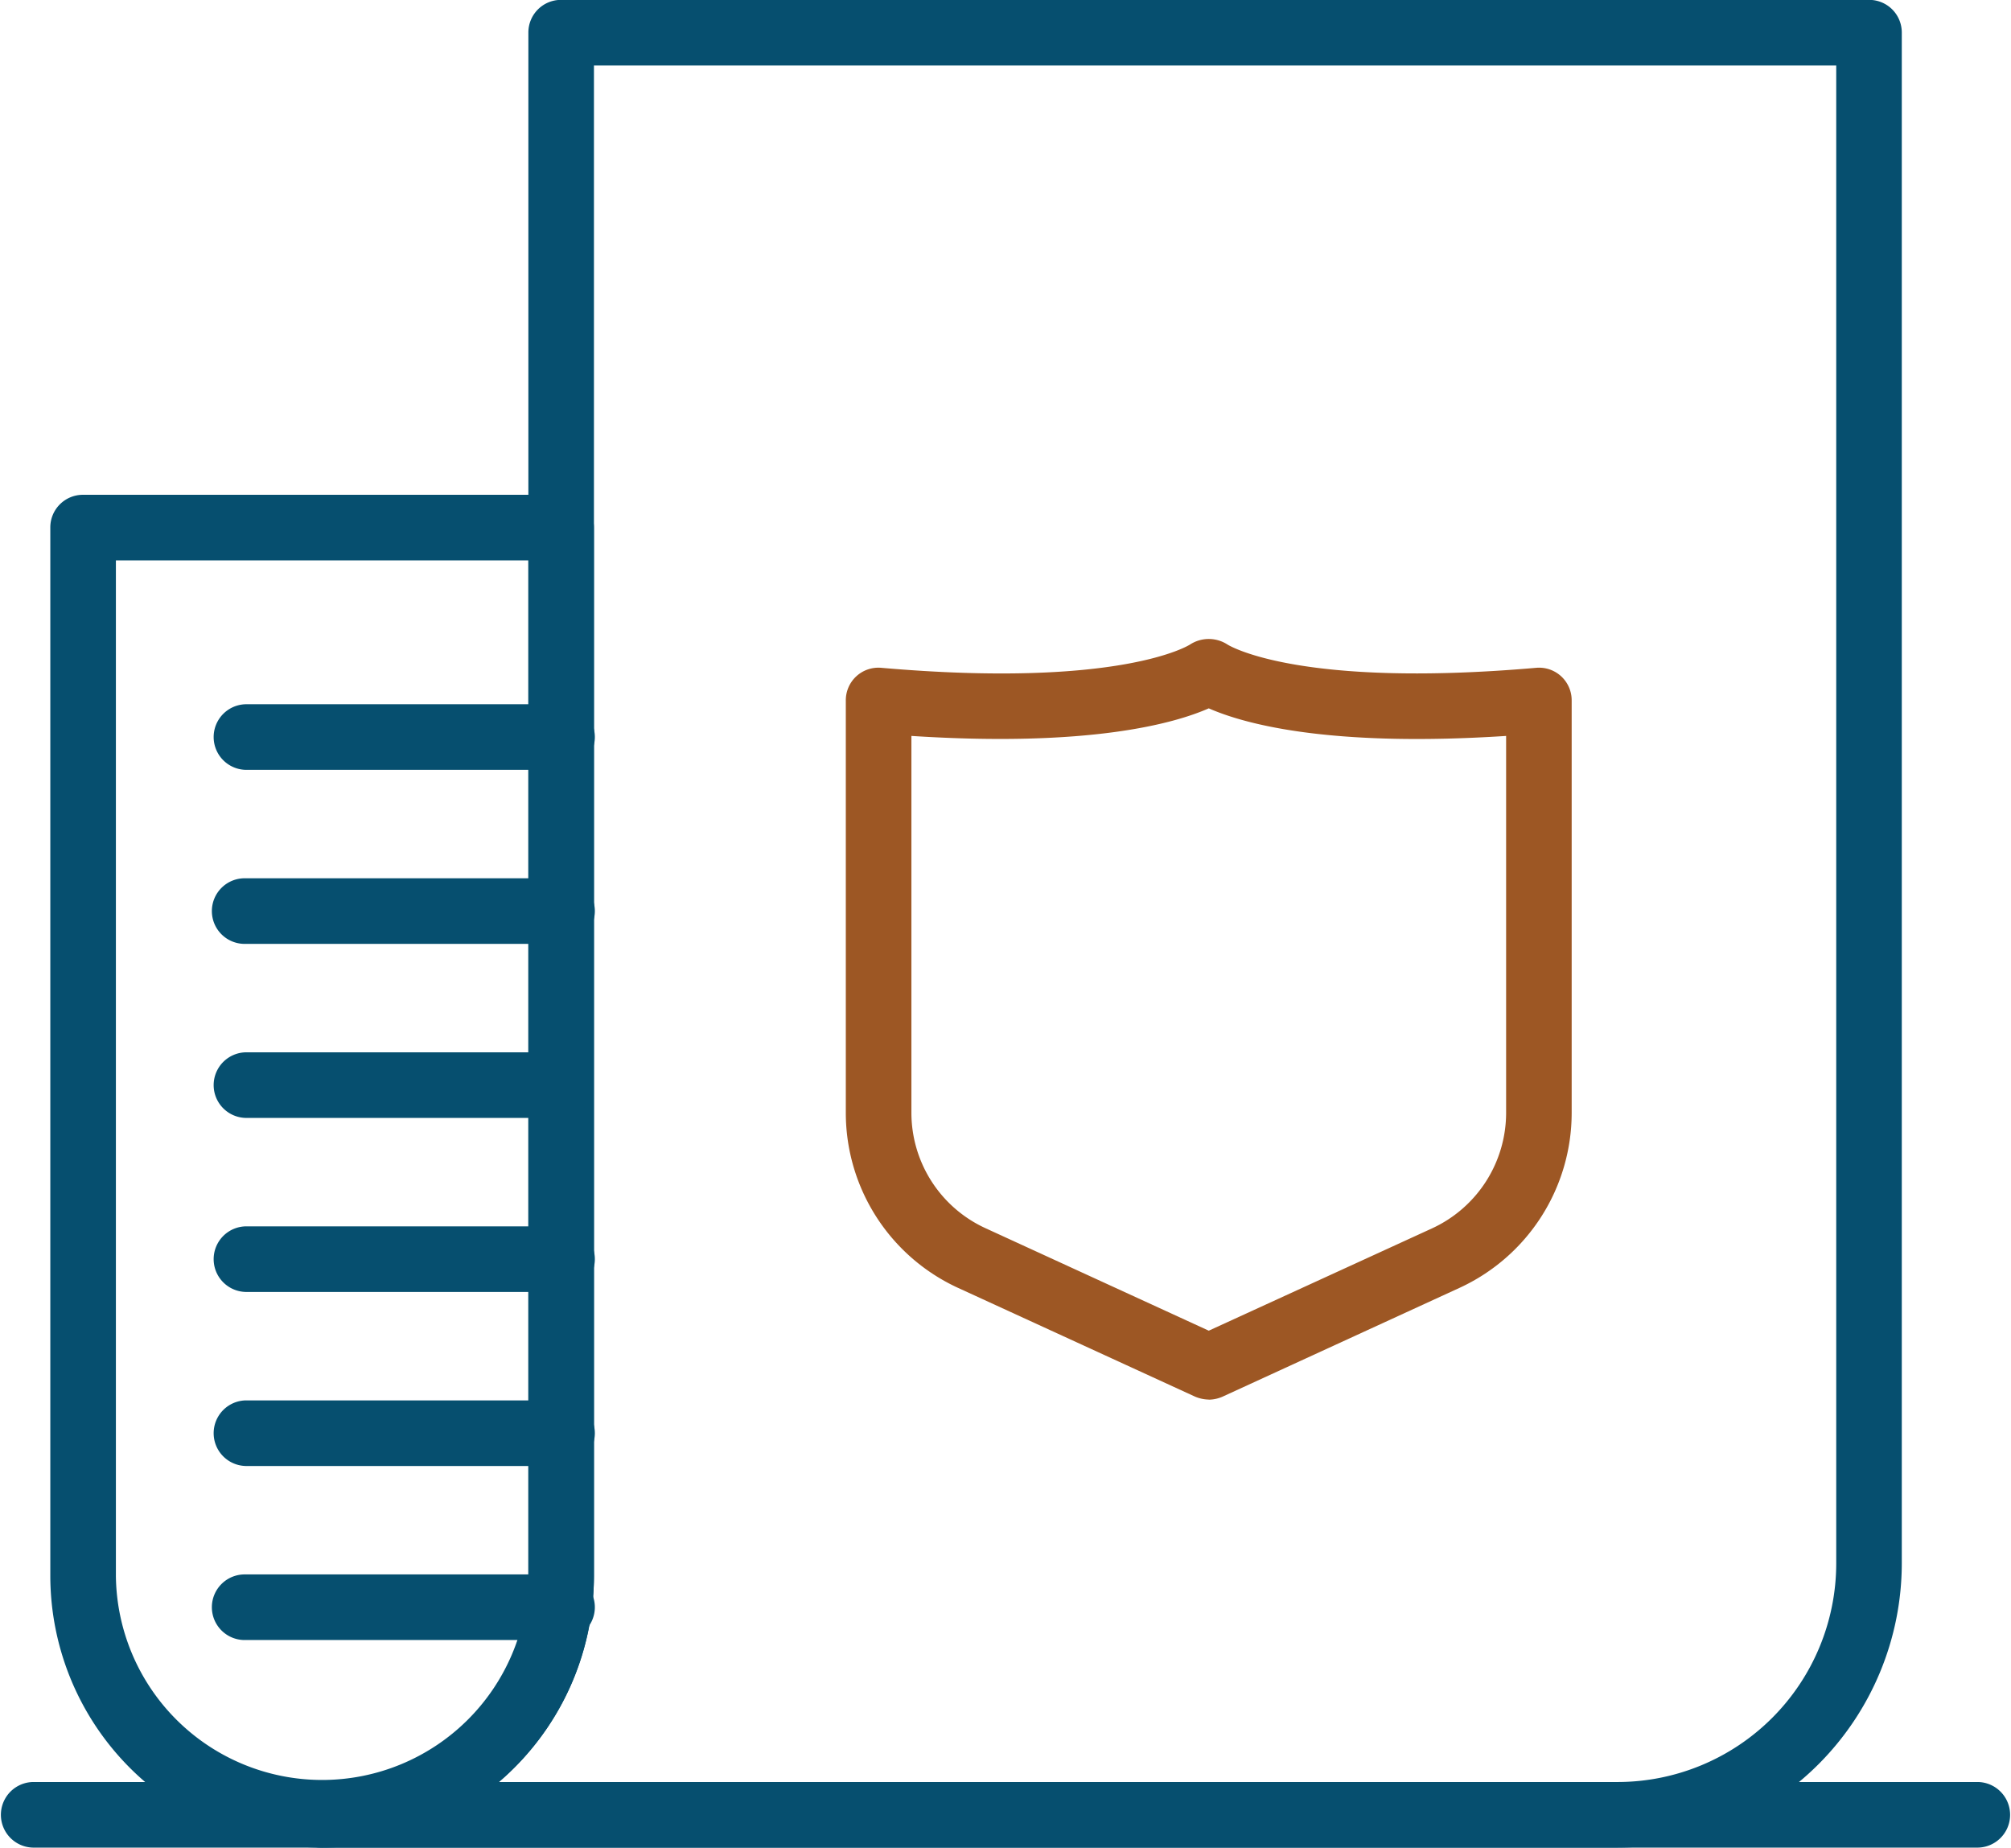
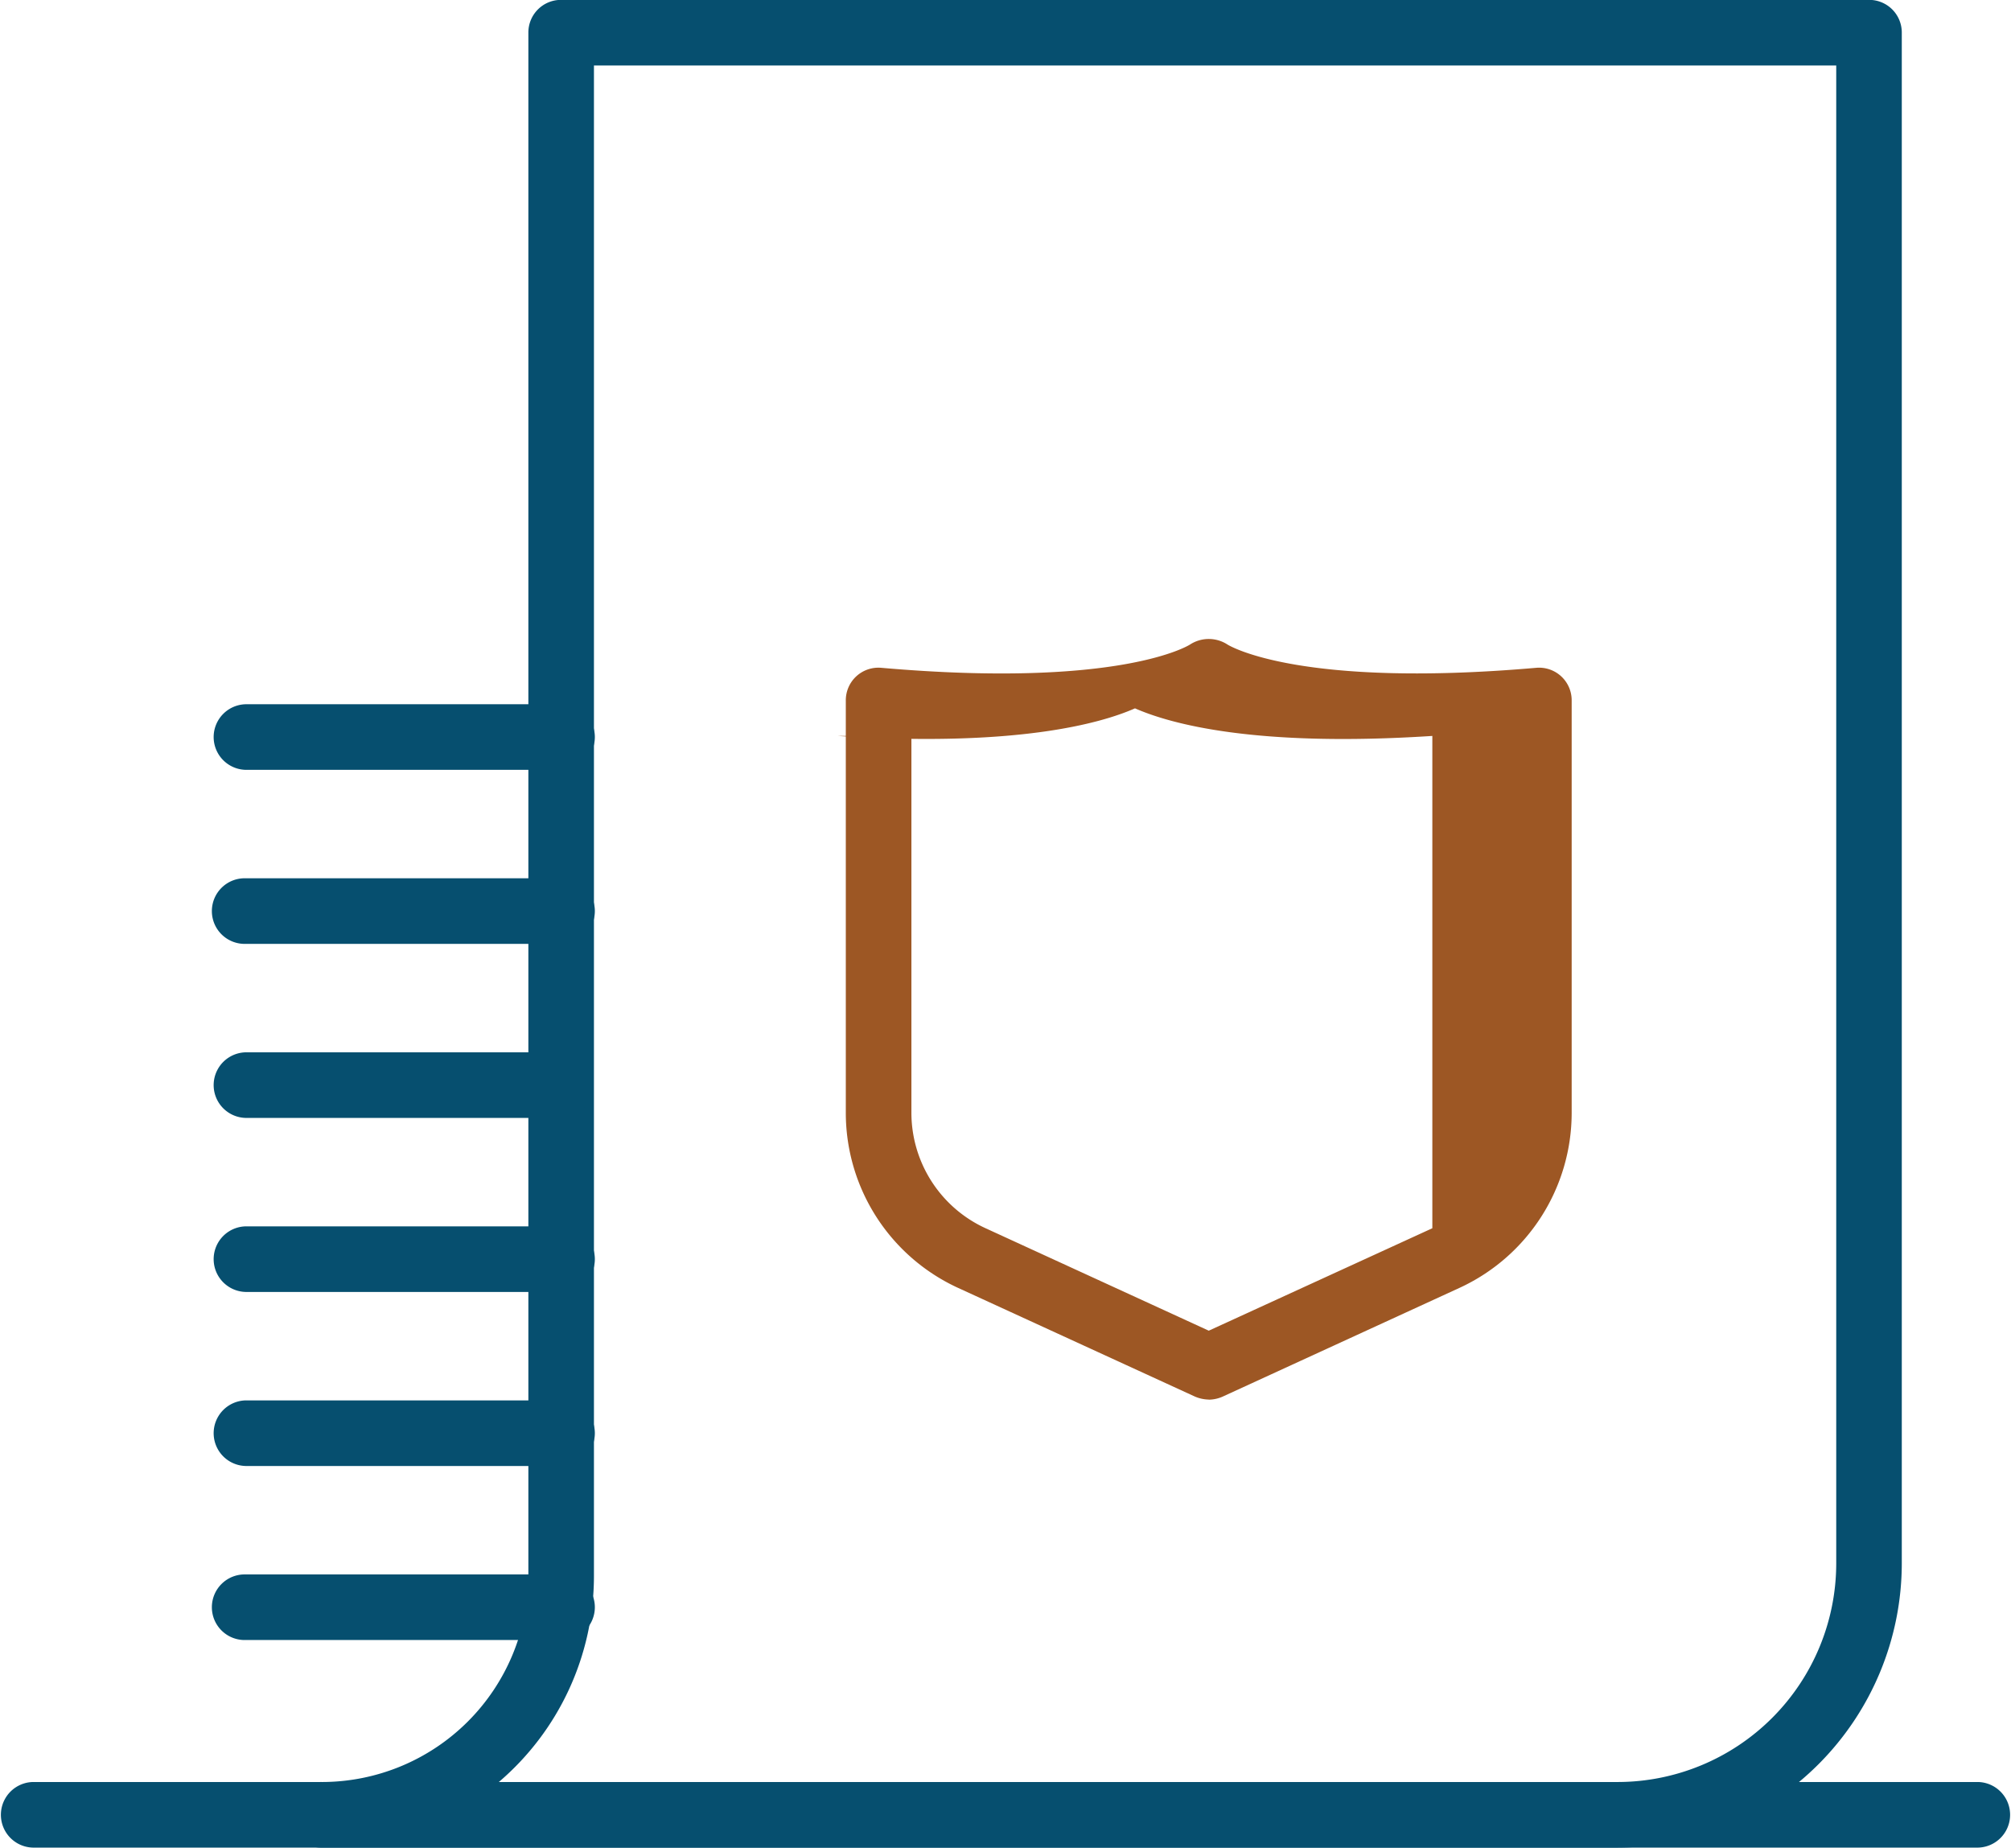
<svg xmlns="http://www.w3.org/2000/svg" width="82.458" height="75.751" viewBox="0 0 82.458 75.751">
  <defs>
    <clipPath id="clip-path">
      <rect id="Rectangle_84" data-name="Rectangle 84" width="82.458" height="75.751" fill="#064f6f" />
    </clipPath>
  </defs>
  <g transform="translate(0 0)">
    <g id="Group_148" data-name="Group 148" transform="translate(0 0)" clip-path="url(#clip-path)">
-       <path id="Path_192" data-name="Path 192" d="M11.273,56.789A11.15,11.15,0,0,1,.135,45.651V2.673A1.337,1.337,0,0,1,1.48,1.328h19.6a1.346,1.346,0,0,1,1.345,1.345V45.651A11.163,11.163,0,0,1,11.273,56.789M2.824,4.017V45.651a8.457,8.457,0,0,0,16.913,0V4.017Z" transform="translate(1.928 18.957)" fill="#064f6f" />
      <path id="Path_193" data-name="Path 193" d="M55.244,75.751H2.121a1.345,1.345,0,1,1,0-2.689,8.47,8.47,0,0,0,8.464-8.449V1.345A1.337,1.337,0,0,1,11.929,0H65.557A1.337,1.337,0,0,1,66.9,1.345V64.093A11.665,11.665,0,0,1,55.244,75.751M9.378,73.062H55.244a8.972,8.972,0,0,0,8.968-8.968V2.689H13.274V64.613a11.112,11.112,0,0,1-3.9,8.449" transform="translate(11.08 -0.005)" fill="#064f6f" />
      <path id="Path_194" data-name="Path 194" d="M14.856,4.579H1.916a1.345,1.345,0,0,1,0-2.689H14.856a1.345,1.345,0,1,1,0,2.689" transform="translate(8.153 26.982)" fill="#064f6f" />
      <path id="Path_195" data-name="Path 195" d="M14.856,5.046H1.916a1.345,1.345,0,1,1,0-2.689H14.856a1.345,1.345,0,1,1,0,2.689" transform="translate(8.153 33.65)" fill="#064f6f" />
      <path id="Path_196" data-name="Path 196" d="M14.856,5.513H1.916a1.345,1.345,0,0,1,0-2.689H14.856a1.345,1.345,0,0,1,0,2.689" transform="translate(8.153 40.318)" fill="#064f6f" />
      <path id="Path_197" data-name="Path 197" d="M14.856,5.98H1.916a1.345,1.345,0,0,1,0-2.689H14.856a1.345,1.345,0,1,1,0,2.689" transform="translate(8.153 46.986)" fill="#064f6f" />
      <path id="Path_198" data-name="Path 198" d="M14.856,6.447H1.916a1.345,1.345,0,0,1,0-2.689H14.856a1.345,1.345,0,1,1,0,2.689" transform="translate(8.153 53.654)" fill="#064f6f" />
      <path id="Path_199" data-name="Path 199" d="M14.856,6.914H1.916a1.345,1.345,0,1,1,0-2.689H14.856a1.345,1.345,0,1,1,0,2.689" transform="translate(8.153 60.322)" fill="#064f6f" />
-       <path id="Path_200" data-name="Path 200" d="M17.151,32.9a1.507,1.507,0,0,1-.565-.122L6.869,28.32a7.9,7.9,0,0,1-4.6-7.166V4.241A1.336,1.336,0,0,1,3.721,2.9c9.824.856,12.62-.932,12.651-.947a1.41,1.41,0,0,1,1.558,0c.107.061,2.979,1.788,12.651.947a1.336,1.336,0,0,1,1.451,1.345V21.155a7.9,7.9,0,0,1-4.6,7.166l-9.717,4.461a1.446,1.446,0,0,1-.565.122M4.959,5.693V21.155A5.208,5.208,0,0,0,8,25.876l9.152,4.2,9.167-4.2a5.219,5.219,0,0,0,3.025-4.721V5.693c-7.288.474-10.756-.5-12.192-1.131-1.421.626-4.9,1.6-12.192,1.131" transform="translate(32.412 24.478)" fill="#9d5724" />
+       <path id="Path_200" data-name="Path 200" d="M17.151,32.9a1.507,1.507,0,0,1-.565-.122L6.869,28.32a7.9,7.9,0,0,1-4.6-7.166V4.241A1.336,1.336,0,0,1,3.721,2.9c9.824.856,12.62-.932,12.651-.947a1.41,1.41,0,0,1,1.558,0c.107.061,2.979,1.788,12.651.947a1.336,1.336,0,0,1,1.451,1.345V21.155a7.9,7.9,0,0,1-4.6,7.166l-9.717,4.461a1.446,1.446,0,0,1-.565.122M4.959,5.693V21.155A5.208,5.208,0,0,0,8,25.876l9.152,4.2,9.167-4.2V5.693c-7.288.474-10.756-.5-12.192-1.131-1.421.626-4.9,1.6-12.192,1.131" transform="translate(32.412 24.478)" fill="#9d5724" />
      <path id="Path_201" data-name="Path 201" d="M81.113,7.471H1.345a1.345,1.345,0,0,1,0-2.689H81.113a1.345,1.345,0,0,1,0,2.689" transform="translate(0 68.275)" fill="#064f6f" />
    </g>
  </g>
</svg>